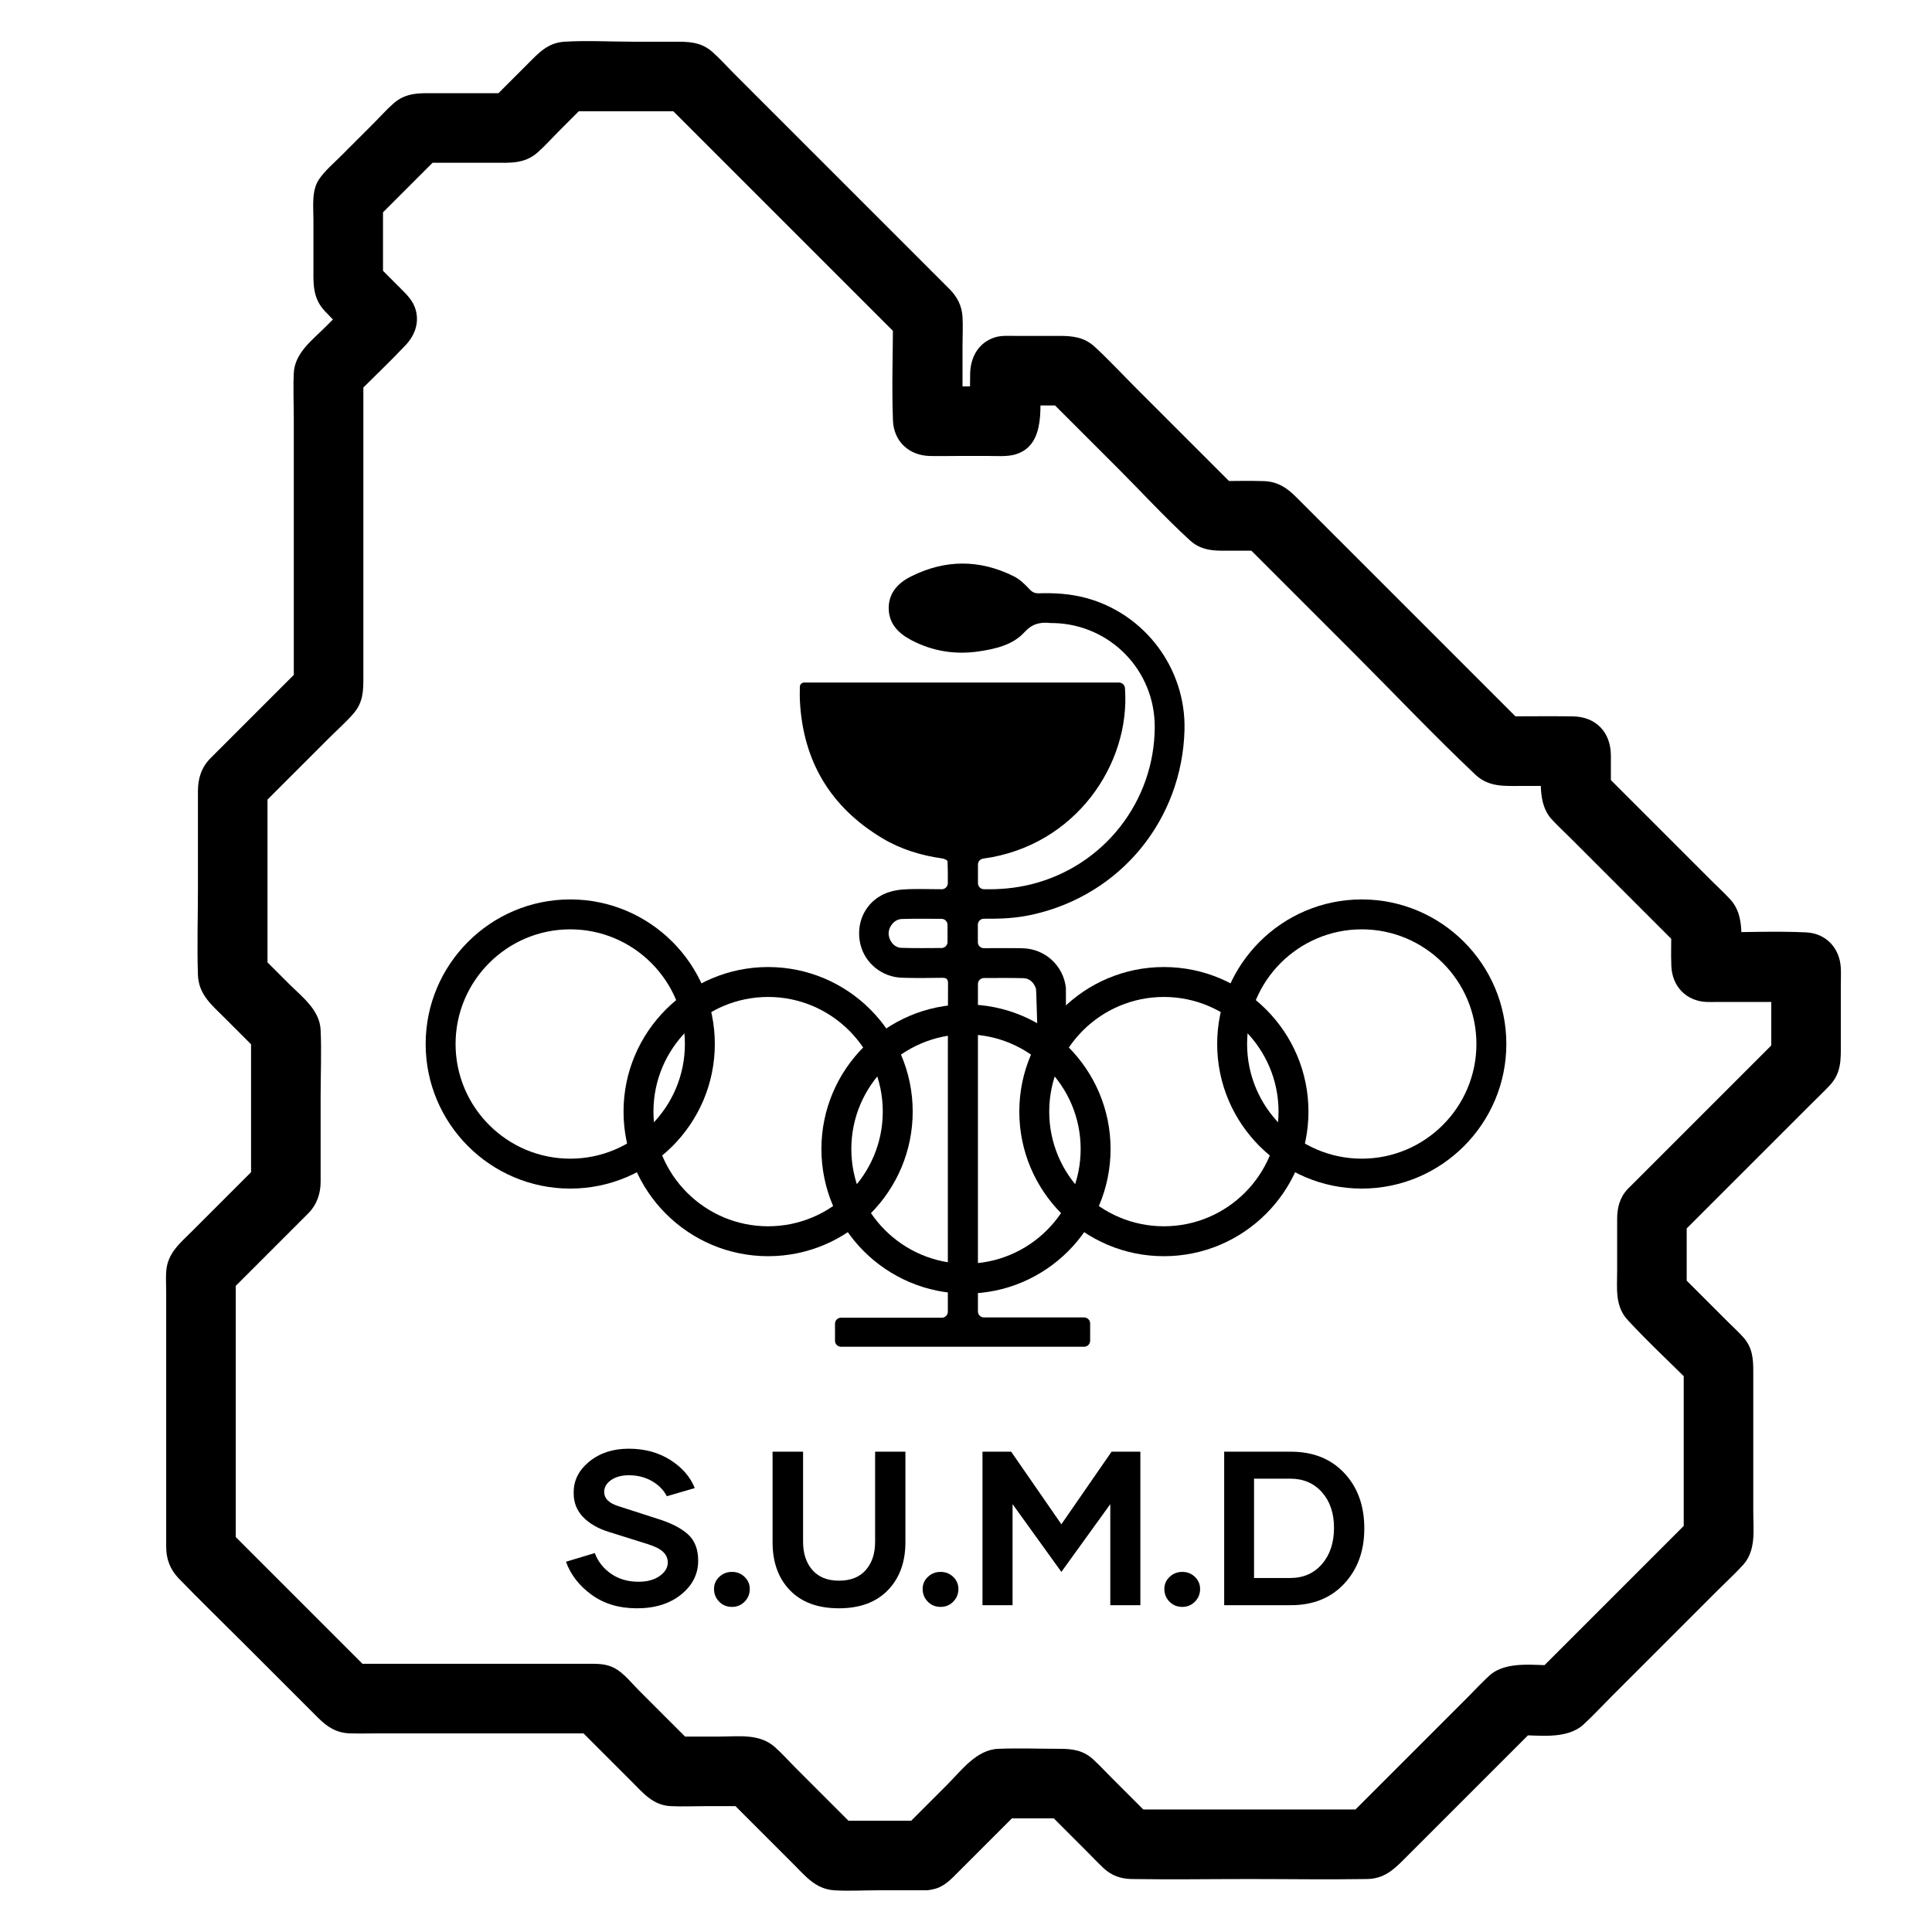
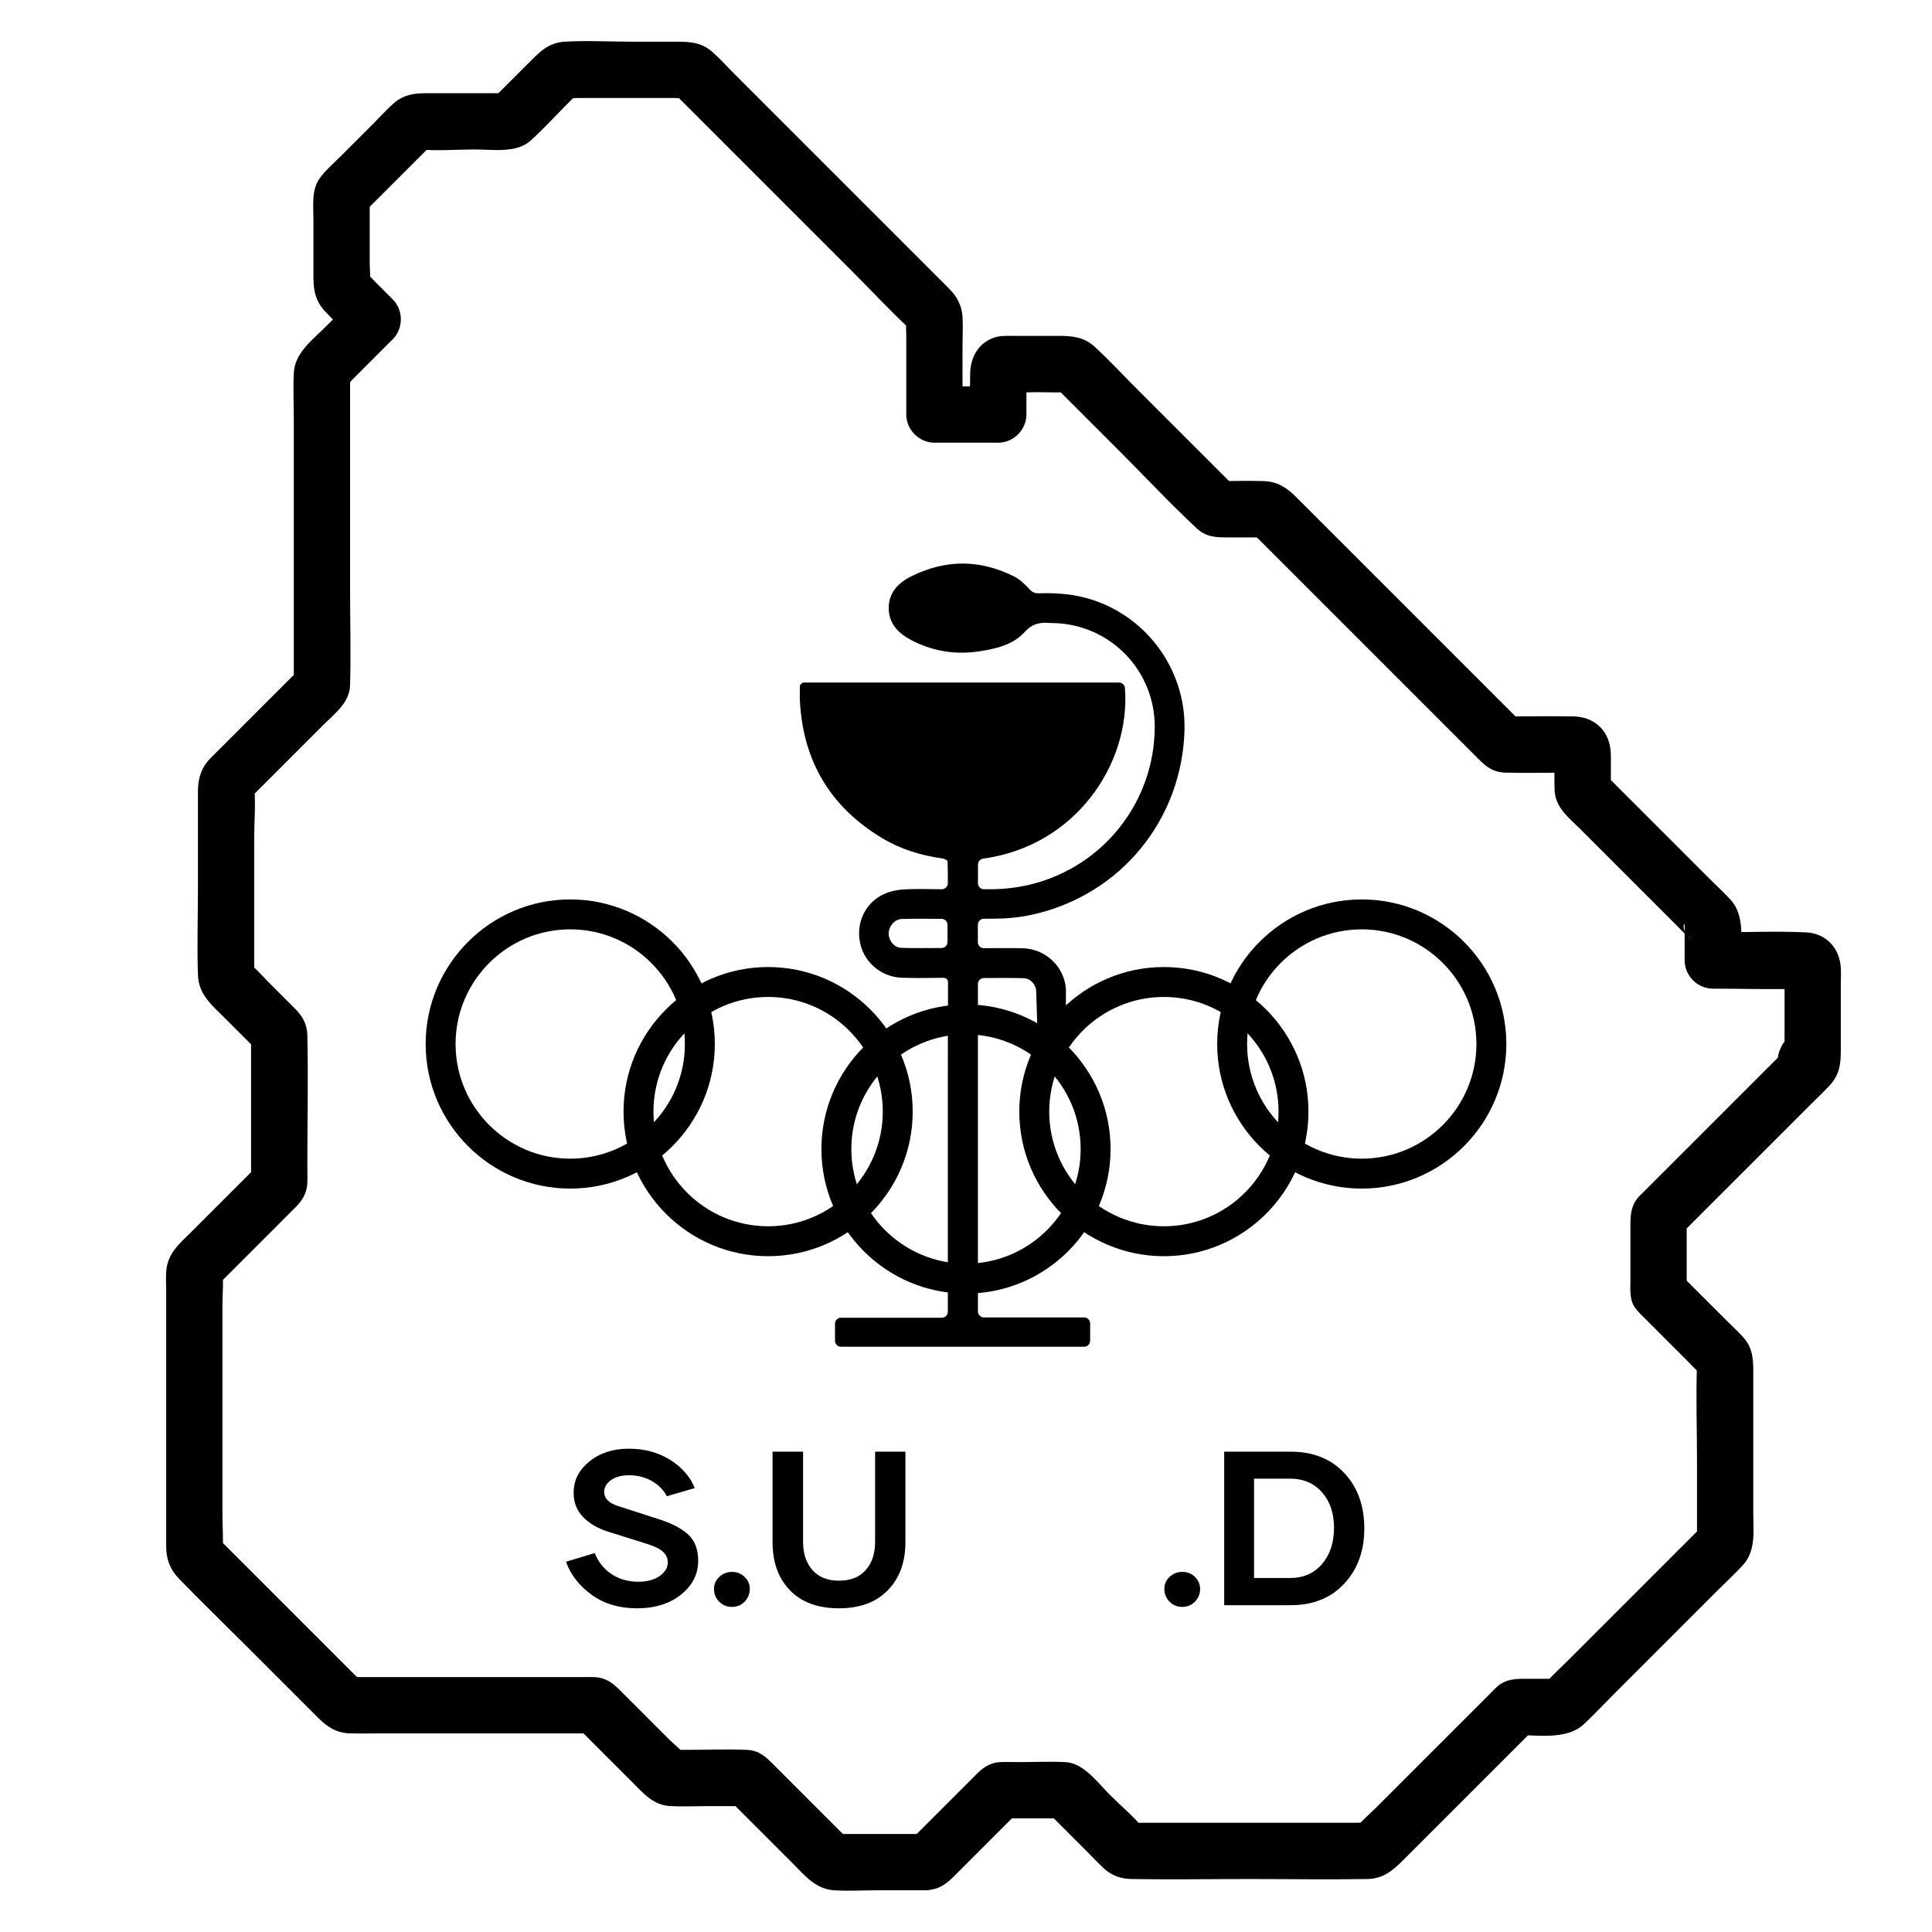
<svg xmlns="http://www.w3.org/2000/svg" version="1.1" id="Capa_1" x="0px" y="0px" viewBox="0 0 515 515" style="enable-background:new 0 0 515 515;" xml:space="preserve">
  <style type="text/css">
	.st0{fill:#483C33;}
	.st1{fill:#1E7E55;}
	.st2{fill:none;stroke:#1E7E55;stroke-width:7;stroke-miterlimit:10;}
	.st3{clip-path:url(#SVGID_2_);fill:#1E7E55;}
	.st4{fill:none;stroke:#1E7E55;stroke-width:15.964;stroke-miterlimit:10;}
	.st5{clip-path:url(#SVGID_4_);}
	.st6{fill-rule:evenodd;clip-rule:evenodd;}
	
		.st7{clip-path:url(#SVGID_6_);fill-rule:evenodd;clip-rule:evenodd;fill:#1E7E55;stroke:#1E7E55;stroke-width:9;stroke-miterlimit:10;}
	.st8{clip-path:url(#SVGID_6_);fill-rule:evenodd;clip-rule:evenodd;fill:#FFFFFF;}
	.st9{fill:#FFFFFF;}
	
		.st10{clip-path:url(#SVGID_8_);fill-rule:evenodd;clip-rule:evenodd;fill:#1E7E55;stroke:#1E7E55;stroke-width:9;stroke-miterlimit:10;}
	.st11{clip-path:url(#SVGID_8_);fill-rule:evenodd;clip-rule:evenodd;fill:#FFFFFF;}
	
		.st12{clip-path:url(#SVGID_10_);fill-rule:evenodd;clip-rule:evenodd;fill:#1E7E55;stroke:#1E7E55;stroke-width:9;stroke-miterlimit:10;}
	.st13{clip-path:url(#SVGID_10_);fill-rule:evenodd;clip-rule:evenodd;fill:#FFFFFF;}
	
		.st14{clip-path:url(#SVGID_12_);fill-rule:evenodd;clip-rule:evenodd;fill:#1E7E55;stroke:#1E7E55;stroke-width:9;stroke-miterlimit:10;}
	.st15{clip-path:url(#SVGID_12_);fill-rule:evenodd;clip-rule:evenodd;fill:#FFFFFF;}
	
		.st16{clip-path:url(#SVGID_14_);fill-rule:evenodd;clip-rule:evenodd;fill:#1E7E55;stroke:#1E7E55;stroke-width:9;stroke-miterlimit:10;}
	.st17{clip-path:url(#SVGID_14_);fill-rule:evenodd;clip-rule:evenodd;fill:#FFFFFF;}
	
		.st18{clip-path:url(#SVGID_16_);fill-rule:evenodd;clip-rule:evenodd;fill:#1E7E55;stroke:#1E7E55;stroke-width:9;stroke-miterlimit:10;}
	.st19{clip-path:url(#SVGID_16_);}
	.st20{clip-path:url(#SVGID_18_);fill-rule:evenodd;clip-rule:evenodd;fill:#FFFFFF;}
	
		.st21{clip-path:url(#SVGID_20_);fill-rule:evenodd;clip-rule:evenodd;fill:#1E7E55;stroke:#1E7E55;stroke-width:9;stroke-miterlimit:10;}
	
		.st22{clip-path:url(#SVGID_20_);fill-rule:evenodd;clip-rule:evenodd;fill:#FFFFFF;stroke:#1E7E55;stroke-width:9;stroke-miterlimit:10;}
	.st23{fill:none;stroke:#000000;stroke-width:7.389;stroke-miterlimit:10;}
</style>
  <g>
    <g>
      <path d="M246.73,496.383h-24.404c-0.47,0-0.921-0.187-1.254-0.519l-21.913-21.914h-20.393c-0.47,0-0.921-0.187-1.254-0.52    l-18.877-18.876h-65.85c-0.47,0-0.921-0.187-1.254-0.52l-39.213-39.213c-0.333-0.332-0.52-0.784-0.52-1.254v-74.641    c0-0.47,0.187-0.921,0.52-1.254l22.103-22.104v-40.3l-13.641-13.641c-0.333-0.333-0.52-0.784-0.52-1.254v-51.076    c0-0.47,0.187-0.921,0.52-1.254l25.032-25.033V99.437c0-0.47,0.187-0.921,0.519-1.254l13.064-13.065l-7.829-7.829    c-0.332-0.332-0.519-0.784-0.519-1.254V52.758c0-0.47,0.187-0.921,0.519-1.254l18.642-18.643c0.332-0.332,0.783-0.52,1.254-0.52    h24.512l13.206-13.206c0.333-0.333,0.783-0.52,1.254-0.52h32.889c0.47,0,0.921,0.187,1.254,0.52l63.981,63.981    c0.332,0.332,0.519,0.784,0.519,1.254v26.132h17.031V98.814c0-0.979,0.794-1.773,1.773-1.773h17.198    c0.47,0,0.921,0.187,1.254,0.52l38.191,38.19h12.887c0.47,0,0.921,0.187,1.254,0.52l62.192,62.192h19.272    c0.98,0,1.773,0.794,1.773,1.773v10.816l34.142,34.142c0.332,0.333,0.519,0.784,0.519,1.254v9.592h24.862    c0.98,0,1.773,0.794,1.773,1.773v24.714c0,0.47-0.187,0.921-0.52,1.254l-40.567,40.566v20.136l17.228,17.228    c0.332,0.332,0.519,0.784,0.519,1.254v47.635c0,0.47-0.187,0.921-0.519,1.254l-42.631,42.63c-0.332,0.333-0.783,0.52-1.254,0.52    h-11.176l-37.864,37.864c-0.332,0.332-0.783,0.519-1.254,0.519h-64.243c-0.47,0-0.921-0.187-1.254-0.519l-15.65-15.651h-17.385    l-18.648,18.649C247.651,496.196,247.2,496.383,246.73,496.383z M223.061,492.837h22.934l18.648-18.649    c0.332-0.333,0.783-0.52,1.254-0.52h18.854c0.47,0,0.921,0.187,1.254,0.52l15.65,15.651h62.774l37.865-37.864    c0.332-0.332,0.783-0.519,1.254-0.519h11.176l41.592-41.591v-46.166l-17.228-17.228c-0.333-0.333-0.52-0.784-0.52-1.254v-21.604    c0-0.47,0.187-0.921,0.52-1.254l40.567-40.566v-22.207h-24.862c-0.98,0-1.773-0.794-1.773-1.773v-10.631l-34.142-34.143    c-0.333-0.332-0.52-0.784-0.52-1.254v-9.777h-18.233c-0.47,0-0.921-0.187-1.254-0.52l-62.192-62.192h-12.888    c-0.47,0-0.921-0.187-1.254-0.519l-38.191-38.19h-14.69v11.689c0,0.979-0.794,1.773-1.773,1.773h-20.578    c-0.98,0-1.773-0.794-1.773-1.773V85.105l-62.942-62.942h-31.42l-13.206,13.206c-0.333,0.332-0.783,0.519-1.254,0.519h-24.512    L94.595,53.492v21.808l8.563,8.564c0.693,0.693,0.693,1.815,0,2.507L89.36,100.171v83.576c0,0.47-0.187,0.921-0.52,1.254    l-25.032,25.033v49.607l13.641,13.641c0.332,0.332,0.519,0.784,0.519,1.254v41.769c0,0.47-0.187,0.921-0.519,1.254l-22.104,22.104    v73.173l38.174,38.174h65.851c0.47,0,0.921,0.187,1.254,0.519l18.877,18.876h20.393c0.47,0,0.921,0.187,1.254,0.519    L223.061,492.837z M481.428,282.527h0.011H481.428z" />
    </g>
    <g>
      <path d="M246.73,488.883c-5.088,0-10.175,0-15.263,0c-2.671,0-5.342,0-8.013,0c-3,0,1.376-0.352,2.895,1.65    c-0.328-0.432-0.806-0.806-1.187-1.187c-4.242-4.243-8.485-8.485-12.727-12.728c-2.074-2.074-4.148-4.148-6.222-6.223    c-2.067-2.067-3.823-3.798-7.109-3.946c-5.48-0.246-11.025,0-16.51,0c-0.988,0-1.988-0.05-2.975,0    c-0.228,0.012-0.576-0.074-0.794,0c0.126-0.043,4.362,2.299,3.8,1.484c-1.117-1.617-3.02-3.02-4.404-4.404    c-4.411-4.411-8.823-8.822-13.234-13.234c-1.851-1.851-3.739-3.136-6.57-3.242c-1.172-0.044-2.355,0-3.528,0    c-12.173,0-24.345,0-36.518,0c-6.08,0-12.16,0-18.24,0c-1.816,0-3.632,0-5.448,0c-0.471,0-0.981-0.054-1.449,0    c-1.853,0.215,3.473,1.421,3.588,1.662c-0.363-0.76-1.574-1.574-2.157-2.157c-1.598-1.598-3.196-3.196-4.794-4.794    c-4.717-4.717-9.434-9.434-14.152-14.152c-4.374-4.374-8.747-8.747-13.121-13.121c-1.35-1.35-2.701-2.701-4.051-4.051    c-0.259-0.259-0.506-0.555-0.788-0.788c-1.411-1.167,1.349,5.563,1.542,3.72c0.306-2.926,0-6.051,0-8.989    c0-6.003,0-12.005,0-18.008c0-12.97,0-25.939,0-38.909c0-2.745,0.32-5.709,0-8.441c-0.113-0.968-3.063,5.118-1.361,3.634    c0.604-0.527,1.146-1.146,1.712-1.712c2.068-2.068,4.137-4.137,6.205-6.205c4.249-4.25,8.499-8.499,12.748-12.749    c1.883-1.883,3.211-3.8,3.319-6.687c0.059-1.579,0-3.172,0-4.752c0-11.538,0.267-23.108,0-34.643    c-0.065-2.816-1.248-4.999-3.176-6.927c-2.115-2.115-4.229-4.229-6.344-6.344c-1.924-1.924-3.768-4.031-5.82-5.82    c-1.999-1.743,1.075,4.267,1.179,3.407c0.057-0.465,0-0.977,0-1.443c0-11.893,0-23.786,0-35.678c0-4.336,0.432-8.923,0-13.243    c-0.216-2.158-1.22,3.317-1.671,3.477c0.295-0.105,0.711-0.711,0.928-0.928c1.624-1.624,3.248-3.248,4.872-4.872    c4.755-4.755,9.509-9.509,14.264-14.264c3.053-3.053,7.022-5.943,7.159-10.619c0.257-8.736,0-17.519,0-26.258    c0-13.484,0-26.967,0-40.451c0-4.5,0-8.999,0-13.499c0-0.864,0.179-1.939,0-2.787c-0.163-0.773-2.063,3.971-1.505,3.65    c0.8-0.46,1.547-1.547,2.189-2.189c3.568-3.568,7.135-7.136,10.703-10.703c2.864-2.864,2.87-7.736,0-10.607    c-1.583-1.583-3.165-3.165-4.748-4.748c-0.808-0.808-1.583-1.751-2.47-2.47c-0.164-0.133-0.394-0.525-0.593-0.593    c0.271,0.092,1.457,4.929,1.658,3.726c0.298-1.777,0-3.865,0-5.662c0-2.979,0-5.957,0-8.936c0-2.367,0-4.733,0-7.1    c0-0.287,0.133-0.996,0-1.263c0.351,0.706-3.094,5.453-0.931,3.29c3.691-3.691,7.382-7.383,11.074-11.074    c1.738-1.739,3.477-3.477,5.215-5.216c0.449-0.449,0.968-0.878,1.37-1.37c1.341-1.641-5.644,1.235-3.39,1.441    c4.804,0.439,9.852,0,14.674,0c4.721,0,11.103,1.068,14.854-2.333c3.622-3.284,6.955-6.955,10.412-10.412    c0.712-0.712,1.46-1.404,2.144-2.144c1.807-1.956-4.055,1.095-3.394,1.164c1.293,0.134,2.674,0,3.972,0c5.672,0,11.344,0,17.015,0    c2.602,0,5.204,0,7.806,0c1.246,0,2.635,0.174,3.873,0c-2.517,0.353-5.187-3.002-3.313-1.021c0.744,0.786,1.534,1.534,2.299,2.299    c15.011,15.011,30.022,30.023,45.034,45.034c5.144,5.144,10.128,10.548,15.479,15.479c2.06,1.899-1.003-4.825-1.164-3.205    c-0.174,1.746,0,3.6,0,5.353c0,5.656,0,11.311,0,16.967c0,1.16,0,2.321,0,3.481c0,4.054,3.436,7.5,7.5,7.5    c5.677,0,11.354,0,17.031,0c4.054,0,7.5-3.436,7.5-7.5c0-2.341,0-4.681,0-7.022c0-1.297,0.123-2.673,0-3.964    c-0.168-1.764,1.388-2.064-2.855,2.173c-4.392,4.386-3.961,2.688-2.282,2.851c2.615,0.254,5.384,0,8.009,0    c2.659,0,5.353,0.128,8.009,0c2.534-0.122-4.215-2.641-3.341-1.559c0.242,0.299,0.562,0.561,0.833,0.833    c1.23,1.23,2.459,2.459,3.689,3.689c4.146,4.146,8.291,8.291,12.437,12.437c6.959,6.959,13.719,14.219,20.925,20.924    c2.37,2.205,4.85,2.386,7.777,2.386c3.004,0,6.008,0,9.012,0c0.406,0,0.842,0.047,1.246,0c1.886-0.218-2.166,0.303-3.69-1.661    c0.109,0.141,0.264,0.25,0.382,0.382c0.683,0.762,1.459,1.459,2.183,2.183c16.134,16.134,32.268,32.268,48.402,48.402    c2.924,2.924,5.847,5.847,8.771,8.771c2.448,2.448,4.304,4.541,8.264,4.634c5.492,0.13,11.002,0,16.496,0    c0.701,0,1.456,0.074,2.155,0c2.582-0.272-5.313-8.504-5.629-5.401c-0.051,0.505,0,1.039,0,1.547c0,2.836-0.114,5.696,0,8.53    c0.186,4.65,3.763,7.284,6.794,10.314c4.27,4.27,8.541,8.541,12.811,12.811c4.202,4.202,8.403,8.403,12.605,12.605    c1.173,1.173,2.316,2.388,3.524,3.524c0.199,0.187,0.377,0.426,0.594,0.594c-3.058-2.368-1.532-5.58-1.666-3.486    c-0.038,0.594,0,1.202,0,1.797c0,2.414,0,4.828,0,7.242c0,4.054,3.436,7.5,7.5,7.5c8.004,0,16.061,0.289,24.058,0    c3.942-0.143-5.768,1.779-4.923-5.715c-0.04,0.358,0,0.743,0,1.102c0,2.051,0,4.102,0,6.153c0,5.019,0,10.037,0,15.056    c0,0.63-0.037,1.273,0,1.902c0.132,2.225,1.562-3.462,1.631-3.515c-0.532,0.41-0.992,0.992-1.466,1.466    c-2.578,2.578-5.157,5.157-7.735,7.735c-7.547,7.547-15.095,15.094-22.642,22.642c-2.477,2.477-4.954,4.954-7.431,7.43    c-0.41,0.409-0.855,0.803-1.238,1.238c-2.027,2.298-2.206,4.689-2.206,7.467c0,4.945,0,9.89,0,14.835    c0,2.278-0.265,4.932,1.024,6.932c0.87,1.35,2.082,2.427,3.208,3.553c3.592,3.592,7.183,7.183,10.775,10.775    c1.293,1.293,2.541,2.671,3.898,3.898c2.148,1.943-1.052-5.713-1.158-2.799c-0.312,8.621,0,17.312,0,25.938    c0,4.966,0,9.932,0,14.898c0,1.519,0,3.038,0,4.557c0,0.372-0.056,0.796,0,1.164c0.23,1.504,1.504-3.604,1.654-3.68    c-0.465,0.235-0.933,0.933-1.295,1.295c-1.039,1.039-2.077,2.077-3.116,3.116c-3.203,3.203-6.407,6.406-9.61,9.61    c-7.351,7.351-14.701,14.701-22.052,22.052c-2.021,2.021-4.154,3.977-6.085,6.085c-0.131,0.143-0.3,0.265-0.419,0.419    c1.45-1.879,5.864-1.646,2.915-1.646c-2.527,0-5.053,0-7.58,0c-2.905,0-5.479,0.077-7.831,2.232    c-0.545,0.499-1.051,1.051-1.573,1.573c-2.703,2.703-5.406,5.406-8.109,8.109c-7.389,7.389-14.778,14.778-22.167,22.167    c-1.897,1.897-4.087,3.714-5.79,5.79c-1.169,1.425,5.812-1.34,3.309-1.488c-1.006-0.06-2.034,0-3.041,0    c-9.192,0-18.384,0-27.575,0c-9.54,0-19.08,0-28.621,0c-1.148,0-2.296,0-3.445,0c-0.266,0-0.549-0.029-0.814,0    c-1.836,0.204,4.862,2.947,3.706,1.53c-2.64-3.237-6.061-6.062-9.013-9.014c-3.186-3.186-6.964-8.465-11.81-8.686    c-4.174-0.191-8.4,0-12.577,0c-1.585,0-3.19-0.072-4.774,0c-2.986,0.136-4.746,1.622-6.641,3.518    c-3.501,3.501-7.002,7.002-10.503,10.504c-1.562,1.562-3.124,3.124-4.685,4.686c-0.508,0.508-1.036,1.004-1.528,1.528    c-1.241,1.32-0.41-0.43,1.445-0.799c-3.855,0.767-6.423,5.565-5.238,9.226c1.326,4.096,5.096,6.06,9.226,5.238    c2.938-0.585,4.817-2.702,6.814-4.699c2.133-2.133,4.267-4.267,6.4-6.4c3.333-3.333,6.665-6.665,9.998-9.998    c-1.768,0.732-3.536,1.464-5.303,2.197c5.795,0,11.59,0,17.385,0c-1.768-0.732-3.536-1.464-5.303-2.197    c3.592,3.592,7.185,7.185,10.777,10.777c1.571,1.571,3.097,3.214,4.726,4.726c2.145,1.991,4.607,2.818,7.468,2.864    c10.447,0.168,20.91,0,31.357,0c10.448,0,20.911,0.167,31.357,0c4.381-0.07,6.923-2.318,9.734-5.129    c3.898-3.898,7.796-7.796,11.694-11.694c7.919-7.919,15.838-15.838,23.757-23.757c-1.768,0.732-3.536,1.464-5.303,2.197    c5.678,0,13.327,1.322,17.82-2.803c2.589-2.377,4.994-4.994,7.479-7.479c9.426-9.426,18.852-18.851,28.277-28.277    c2.246-2.246,4.623-4.417,6.765-6.765c3.549-3.889,2.739-9.347,2.739-14.202c0-12.491,0-24.982,0-37.473    c0-3.372-0.228-6.347-2.716-9.096c-1.345-1.486-2.853-2.853-4.269-4.269c-4.32-4.32-8.639-8.639-12.959-12.959    c0.732,1.768,1.464,3.536,2.197,5.303c0-6.712,0-13.424,0-20.136c-0.732,1.768-1.464,3.536-2.197,5.303    c11.595-11.595,23.191-23.19,34.786-34.785c1.847-1.847,3.763-3.645,5.55-5.55c3.149-3.355,2.947-7.041,2.947-11.197    c0-5.172,0-10.344,0-15.515c0-1.494,0.068-3.005,0-4.498c-0.242-5.294-3.872-9.315-9.285-9.565c-8.247-0.381-16.593,0-24.85,0    c2.5,2.5,5,5,7.5,7.5c0-5.286,1.116-11.945-2.721-16.154c-1.647-1.807-3.477-3.477-5.205-5.205    c-7.562-7.562-15.124-15.125-22.687-22.687c-2.082-2.082-4.164-4.164-6.246-6.246c0.732,1.768,1.464,3.536,2.197,5.303    c0-3.21,0-6.42,0-9.629c0-6.168-3.926-10.38-10.181-10.46c-6.119-0.078-12.244,0-18.364,0c1.768,0.732,3.536,1.464,5.303,2.197    c-8.966-8.966-17.932-17.932-26.898-26.898c-11.289-11.289-22.577-22.577-33.866-33.866c-2.392-2.392-4.881-4.025-8.514-4.145    c-4.11-0.135-8.246,0-12.359,0c1.768,0.732,3.536,1.464,5.303,2.197c-8.886-8.885-17.771-17.771-26.657-26.656    c-3.752-3.752-7.391-7.685-11.288-11.288c-2.915-2.694-6.024-2.962-9.671-2.962c-3.94,0-7.88,0-11.819,0    c-1.656,0-3.462-0.122-5.065,0.358c-4.474,1.341-6.644,5.315-6.719,9.737c-0.061,3.62,0,7.246,0,10.866c2.5-2.5,5-5,7.5-7.5    c-5.677,0-11.354,0-17.031,0c2.5,2.5,5,5,7.5,7.5c0-6.191,0-12.383,0-18.574c0-2.47,0.147-4.991,0-7.458    c-0.178-2.991-1.446-5.387-3.49-7.431c-8.451-8.451-16.902-16.902-25.353-25.353C217.09,41.042,206.445,30.396,195.8,19.751    c-1.958-1.958-3.837-4.089-5.918-5.918c-3.127-2.748-6.414-2.716-10.194-2.716c-3.638,0-7.276,0-10.914,0    c-6.055,0-12.235-0.367-18.28,0c-4.533,0.275-6.929,3.03-9.842,5.943c-2.74,2.74-5.48,5.48-8.22,8.22    c-0.586,0.586-1.173,1.173-1.759,1.759c1.768-0.732,3.536-1.464,5.303-2.197c-6.615,0-13.23,0-19.845,0    c-4.131,0-7.812-0.28-11.232,2.724c-1.839,1.616-3.499,3.499-5.229,5.229c-2.972,2.972-5.944,5.945-8.917,8.917    c-1.921,1.921-4.103,3.761-5.661,6.006c-2.091,3.013-1.543,7.3-1.543,10.796c0,4.124,0,8.248,0,12.371    c0,4.4-0.344,8.362,2.939,11.928c2.422,2.631,5.077,5.077,7.606,7.606c0-3.536,0-7.071,0-10.607    c-2.453,2.454-4.907,4.907-7.36,7.361c-3.492,3.492-8.166,6.924-8.42,12.261c-0.194,4.068,0,8.193,0,12.264    c0,18.65,0,37.3,0,55.95c0,5.121,0,10.241,0,15.362c0.732-1.768,1.464-3.536,2.197-5.303    c-5.385,5.386-10.771,10.771-16.156,16.157c-2.733,2.733-5.466,5.466-8.199,8.199c-2.465,2.465-3.393,5.441-3.393,8.822    c0,8.617,0,17.234,0,25.852c0,7.692-0.26,15.434,0,23.122c0.178,5.254,3.681,8.035,7.072,11.426    c3.095,3.095,6.19,6.19,9.285,9.285c-0.732-1.768-1.464-3.536-2.197-5.303c0,13.433,0,26.867,0,40.3    c0.732-1.768,1.464-3.536,2.197-5.303c-5.978,5.978-11.956,11.956-17.934,17.934c-3.187,3.187-6.565,5.848-6.886,10.763    c-0.118,1.8,0,3.647,0,5.449c0,19.771,0,39.541,0,59.312c0,2.866,0,5.732,0,8.598c0,3.247,1.042,6.052,3.333,8.421    c5.837,6.032,11.879,11.879,17.814,17.814c6.477,6.476,12.953,12.953,19.43,19.429c2.366,2.366,4.891,3.983,8.448,4.069    c2.698,0.066,5.406,0,8.105,0c18.625,0,37.249,0,55.874,0c0.444,0,0.889,0,1.333,0c-1.768-0.732-3.536-1.464-5.303-2.197    c5.045,5.045,10.09,10.089,15.135,15.134c3.022,3.022,5.623,6.233,10.314,6.458c3.143,0.151,6.33,0,9.477,0    c3.634,0,7.268,0,10.902,0c-1.768-0.732-3.536-1.464-5.303-2.197c5.856,5.856,11.712,11.713,17.569,17.569    c3.238,3.238,5.964,6.74,10.95,7.061c3.78,0.243,7.655,0,11.441,0c4.305,0,8.61,0,12.915,0c3.923,0,7.681-3.45,7.5-7.5    C254.048,492.32,250.934,488.883,246.73,488.883z" />
-       <path d="M223.061,500.337c7.57,0,15.269,0.44,22.824,0c4.588-0.267,7.566-4.35,10.593-7.377    c3.619-3.619,7.238-7.238,10.857-10.857c0.838-0.838,1.848-1.647,2.581-2.581c-1.934,2.467-5.67,1.529-3.331,1.647    c0.897,0.045,1.809,0,2.706,0c4.783,0,9.567,0,14.35,0c0.355,0,0.743,0.046,1.095,0c-2.593,0.336-5.307-2.949-3.267-0.91    c1.434,1.434,2.867,2.867,4.301,4.301c3.342,3.342,6.634,6.744,10.03,10.031c2.511,2.431,5.15,2.748,8.326,2.748    c3.592,0,7.183,0,10.775,0c10.592,0,21.185,0,31.777,0c5.893,0,11.862,0.279,17.751,0c4.041-0.191,6.374-3.267,8.99-5.883    c3.172-3.172,6.343-6.343,9.515-9.515c7.061-7.061,14.121-14.121,21.182-21.182c0.921-0.921,1.841-1.841,2.762-2.762    c0.192-0.192,0.411-0.374,0.583-0.583c1.143-1.382-5.755,1.318-3.428,1.541c2.266,0.217,4.66,0,6.935,0    c3.335,0,6.288,0.233,9.063-2.2c4.795-4.204,9.118-9.118,13.625-13.625c7.278-7.278,14.556-14.555,21.833-21.833    c1.926-1.926,3.928-3.801,5.789-5.789c2.451-2.618,2.537-5.306,2.537-8.521c0-9.633,0-19.267,0-28.9c0-4.1,0-8.201,0-12.301    c0-0.685,0.045-1.387,0-2.072c-0.188-2.882-1.601-4.723-3.473-6.595c-3.474-3.474-6.948-6.948-10.422-10.422    c-1.477-1.477-2.954-2.954-4.431-4.431c-0.332-0.332-0.655-0.731-1.023-1.023c0.667,0.529,1.459,5.754,1.603,3.353    c0.275-4.587,0-9.274,0-13.869c0-2.035,0-4.071,0-6.106c0-2.782,0.388,1.431-1.674,3.039c0.128-0.099,0.225-0.24,0.347-0.347    c2.043-1.788,3.884-3.883,5.802-5.802c3.552-3.552,7.103-7.103,10.655-10.655c6.856-6.855,13.711-13.711,20.567-20.566    c2.527-2.527,5.135-4.574,5.389-8.509c0.247-3.819,0-7.734,0-11.559c0-3.545,0-7.09,0-10.634c0-4.054-3.436-7.5-7.5-7.5    c-6.874,0-13.748,0-20.622,0c-1.219,0-2.563-0.164-3.772,0c-2.269,0.307,5.515,4.707,5.259,5.66c0.138-0.514,0-1.245,0-1.774    c0-4.529,0.993-10.477-2.207-14.105c-3.563-4.038-7.692-7.693-11.499-11.499c-6.048-6.048-12.096-12.096-18.143-18.144    c-1.019-1.019-2.039-2.039-3.058-3.058c-0.384-0.384-0.906-1.163-1.403-1.403c0.127,0.061,1.498,4.53,1.649,3.78    c0.058-0.287,0-0.668,0-0.957c0-1.077,0-2.155,0-3.232c0-1.782,0-3.564,0-5.346c0-4.054-3.436-7.5-7.5-7.5    c-3.039,0-6.078,0-9.116,0c-2.117,0-4.235,0-6.352,0c-0.647,0-1.307-0.037-1.953,0c-2.622,0.149,2.967,1.045,3.235,1.675    c-0.31-0.727-1.555-1.555-2.101-2.101c-1.768-1.768-3.536-3.536-5.304-5.304c-11.999-11.999-23.997-23.997-35.996-35.996    c-4.926-4.926-9.852-9.852-14.778-14.778c-1.186-1.186-2.348-2.405-3.562-3.562c-0.618-0.589-1.21-1.178-1.966-1.62    c-2.079-1.216-4.433-1.024-6.725-1.024c-2.133,0-4.266,0-6.399,0c-0.82,0-1.64,0-2.46,0c-2.883,0,1.352-0.408,2.951,1.668    c-0.904-1.173-2.186-2.186-3.23-3.23c-5.672-5.671-11.343-11.343-17.015-17.014c-5.312-5.312-10.624-10.624-15.936-15.936    c-2.187-2.187-3.969-4.067-7.476-4.198c-3.717-0.139-7.465,0-11.184,0c-1.111,0-2.223,0-3.334,0c-4.054,0-7.5,3.436-7.5,7.5    c0,3.686-0.253,7.46,0,11.135c0.24,3.477,8.343-4.902,5.509-5.173c-0.561-0.054-1.156,0-1.719,0c-2.163,0-4.327,0-6.49,0    c-3.916,0-8.033-0.376-11.933,0c-3.007,0.29,5.235,8.541,5.509,5.468c0.044-0.492,0-1.009,0-1.503c0-1.901,0-3.802,0-5.703    c0-4.881,0-9.763,0-14.644c0-3.727,0.489-7.442-2.28-10.449c-3.144-3.416-6.595-6.595-9.877-9.877    c-13.559-13.559-27.118-27.118-40.677-40.678c-3.928-3.928-7.775-7.963-11.796-11.796c-1.107-1.056-2.242-2.078-3.818-2.437    c-1.303-0.297-2.554-0.268-3.867-0.268c-4.224,0-8.448,0-12.671,0c-4.556,0-9.112,0-13.668,0c-1.025,0-2.072-0.061-3.095,0    c-2.693,0.161-4.6,1.381-6.394,3.175c-3.216,3.216-6.432,6.432-9.648,9.648c-0.592,0.592-1.185,1.185-1.777,1.777    c-0.969,0.969-1.696,1.166,1.222-0.042c3.71-1.535,0.819-0.833-0.892-0.833c-4.704,0-9.407,0-14.111,0    c-4.245,0-9.383-0.804-12.796,2.205c-5.745,5.066-10.935,10.935-16.351,16.352c-1.861,1.861-3.25,3.683-3.44,6.547    c-0.067,1.012,0,2.051,0,3.066c0,4.742,0,9.484,0,14.226c0,1.431-0.072,2.882,0,4.312c0.148,2.94,1.545,4.857,3.476,6.788    c1.688,1.688,3.376,3.376,5.064,5.064c0.592,0.593,1.168,1.324,1.834,1.834c0.133,0.102,0.225,0.285,0.37,0.37    c-0.573-0.338,0.847-8.604-0.187-7.879c-1.237,0.867-2.31,2.31-3.374,3.374c-1.756,1.756-3.512,3.513-5.269,5.269    c-2.916,2.917-6.955,5.867-7.149,10.312c-0.206,4.703,0,9.46,0,14.166c0,18.969,0,37.938,0,56.906c0,3.045,0,6.089,0,9.134    c0,0.829-0.047,1.673,0,2.501c0.151,2.675,0.916-2.901,1.654-3.213c-0.581,0.246-1.24,1.24-1.68,1.68    c-1.338,1.338-2.676,2.676-4.014,4.014c-3.523,3.523-7.045,7.045-10.568,10.568c-2.632,2.632-5.264,5.264-7.895,7.895    c-1.713,1.713-2.927,3.586-3.049,6.161c-0.026,0.553,0,1.113,0,1.666c0,8.334,0,16.668,0,25.002c0,7.465-0.199,14.96,0,22.422    c0.114,4.248,2.82,6.438,5.539,9.157c3.173,3.173,6.346,6.346,9.519,9.519c0.246,0.246,0.488,0.56,0.768,0.768    c-3.249-2.405-1.525-5.599-1.667-3.499c-0.073,1.082,0,2.195,0,3.279c0,4.294,0,8.588,0,12.883c0,8.108-0.353,16.303,0,24.404    c0.12,2.762,3.139-4.66,1.322-3.031c-0.996,0.893-1.907,1.907-2.853,2.853c-3.383,3.383-6.766,6.766-10.149,10.149    c-2.708,2.708-5.464,5.376-8.127,8.127c-2.046,2.114-2.816,4.593-2.816,7.434c0,16.929,0,33.858,0,50.787    c0,6.611,0,13.222,0,19.832c0,2.667,0.939,5.033,2.811,6.959c1.987,2.043,4.032,4.032,6.047,6.047    c6.874,6.874,13.748,13.747,20.621,20.621c2.738,2.738,5.477,5.477,8.215,8.215c2.378,2.378,4.243,4.634,7.997,4.873    c5.362,0.341,10.855,0,16.225,0c9.992,0,19.985,0,29.977,0c4.16,0,8.32,0,12.48,0c2.163,0,4.524,0.27,6.674,0    c0.133-0.017,0.322,0.044,0.45,0c-0.294,0.103-4.876-2.86-3.666-1.322c0.883,1.122,2.096,2.096,3.104,3.104    c3.426,3.426,6.852,6.851,10.278,10.277c2.924,2.924,6.002,7.134,10.451,7.337c3.537,0.161,7.119,0,10.659,0    c2.323,0,4.646,0,6.969,0c0.684,0,1.418,0.076,2.098,0c2.274-0.254-3.152-1.197-3.365-1.651c0.346,0.738,1.519,1.519,2.085,2.085    c1.389,1.39,2.779,2.779,4.168,4.169c5.211,5.211,10.422,10.422,15.633,15.633c2.778,2.778,7.867,2.985,10.607,0    c2.748-2.994,2.964-7.642,0-10.607c-5.411-5.411-10.821-10.822-16.232-16.232c-1.879-1.879-3.681-3.929-5.681-5.681    c-4.067-3.563-9.629-2.716-14.649-2.716c-4.1,0-8.2,0-12.3,0c1.768,0.732,3.536,1.464,5.303,2.197    c-4.821-4.821-9.642-9.642-14.463-14.463c-1.952-1.952-4.026-4.64-6.507-5.971c-2.376-1.274-4.796-1.159-7.346-1.159    c-15.848,0-31.696,0-47.544,0c-5.142,0-10.283,0-15.425,0c1.768,0.732,3.536,1.464,5.303,2.197    c-11.153-11.152-22.305-22.305-33.458-33.458c-1.572-1.572-3.144-3.144-4.716-4.716c0.732,1.768,1.464,3.536,2.197,5.303    c0-21.367,0-42.733,0-64.1c0-3.024,0-6.049,0-9.073c-0.732,1.768-1.464,3.536-2.197,5.303c4.774-4.774,9.549-9.549,14.323-14.323    c2.366-2.366,4.733-4.733,7.099-7.099c2.381-2.381,3.397-5.291,3.397-8.601c0-7.594,0-15.188,0-22.783    c0-5.852,0.266-11.773,0-17.62c-0.244-5.371-5.035-8.88-8.55-12.394c-2.602-2.602-5.205-5.205-7.807-7.807    c0.732,1.768,1.464,3.536,2.197,5.303c0-14.485,0-28.97,0-43.454c0-2.051,0-4.102,0-6.153c-0.732,1.768-1.464,3.536-2.197,5.303    c6.148-6.148,12.296-12.296,18.444-18.444c2.179-2.18,4.555-4.27,6.589-6.589c2.717-3.098,2.716-6.19,2.716-9.871    c0-20.149,0-40.298,0-60.447c0-6.605,0-13.21,0-19.814c-0.732,1.768-1.464,3.536-2.197,5.303    c4.457-4.457,9.052-8.81,13.386-13.387c2.462-2.6,3.764-5.901,2.757-9.496c-0.658-2.348-2.233-3.92-3.874-5.561    c-2.344-2.345-4.689-4.689-7.033-7.034c0.732,1.768,1.464,3.536,2.197,5.303c0-7.269,0-14.539,0-21.808    c-0.732,1.768-1.464,3.536-2.197,5.303c5.868-5.868,11.735-11.736,17.603-17.604c-1.768,0.732-3.536,1.464-5.303,2.197    c6.496,0,12.993,0,19.489,0c4.226,0,8.095,0.342,11.58-2.716c2.091-1.835,3.978-3.977,5.944-5.944    c2.421-2.421,4.842-4.841,7.262-7.262c-1.768,0.732-3.536,1.464-5.303,2.197c10.473,0,20.947,0,31.42,0    c-1.768-0.732-3.536-1.464-5.303-2.197c7.11,7.11,14.219,14.219,21.329,21.329c11.27,11.27,22.539,22.54,33.809,33.809    c2.601,2.601,5.202,5.202,7.804,7.804c-0.732-1.768-1.464-3.536-2.197-5.303c0,8.98-0.355,18.032,0,27.004    c0.22,5.566,4.28,9.291,9.752,9.44c2.341,0.064,4.693,0,7.035,0c2.977,0,5.953,0,8.93,0c2.18,0,4.557,0.208,6.689-0.358    c8.709-2.312,6.719-13.788,6.719-20.604c-2.5,2.5-5,5-7.5,7.5c4.897,0,9.793,0,14.69,0c-1.768-0.732-3.536-1.464-5.303-2.197    c6.31,6.31,12.62,12.62,18.93,18.929c6.394,6.394,12.572,13.154,19.252,19.251c3.368,3.074,7.269,2.726,11.415,2.726    c2.68,0,5.359,0,8.039,0c-1.768-0.732-3.536-1.464-5.303-2.197c9.757,9.757,19.514,19.514,29.271,29.271    c10.849,10.849,21.446,22.044,32.59,32.59c3.59,3.397,7.683,3.047,12.173,3.047c4.316,0,8.632,0,12.947,0c-2.5-2.5-5-5-7.5-7.5    c0,5.315-1.137,12.112,2.718,16.336c1.611,1.765,3.397,3.397,5.086,5.086c7.607,7.607,15.214,15.214,22.821,22.821    c2.078,2.078,4.156,4.156,6.233,6.233c-0.732-1.768-1.464-3.536-2.197-5.303c0,3.456-0.148,6.945,0,10.397    c0.229,5.324,3.928,9.261,9.319,9.507c0.997,0.045,2.007,0,3.004,0c7.271,0,14.541,0,21.812,0c-2.5-2.5-5-5-7.5-7.5    c0,7.402,0,14.805,0,22.207c0.732-1.768,1.464-3.536,2.197-5.303c-11.046,11.045-22.091,22.09-33.137,33.136    c-2.148,2.148-4.297,4.297-6.445,6.445c-0.327,0.327-0.672,0.642-0.983,0.983c-2.12,2.32-2.718,5.033-2.718,8.031    c0,4.56,0,9.119,0,13.679c0,4.627-0.636,9.365,2.791,13.085c5.464,5.931,11.45,11.45,17.153,17.153    c-0.732-1.768-1.464-3.536-2.197-5.303c0,13.435,0,26.869,0,40.304c0,1.954,0,3.908,0,5.862c0.732-1.768,1.464-3.536,2.197-5.303    c-12.135,12.135-24.27,24.27-36.406,36.405c-1.729,1.729-3.457,3.457-5.186,5.186c1.768-0.732,3.536-1.464,5.303-2.197    c-5.604,0-13.281-1.338-17.735,2.718c-1.99,1.812-3.827,3.827-5.729,5.729c-8.375,8.375-16.75,16.75-25.125,25.125    c-2.336,2.336-4.673,4.673-7.009,7.009c1.768-0.732,3.536-1.464,5.303-2.197c-18.355,0-36.711,0-55.066,0    c-2.569,0-5.138,0-7.707,0c1.768,0.732,3.536,1.464,5.303,2.197c-3.579-3.579-7.158-7.158-10.736-10.737    c-1.586-1.586-3.127-3.242-4.77-4.77c-2.64-2.456-5.563-2.86-8.904-2.86c-5.459,0-10.963-0.214-16.418,0    c-5.859,0.229-9.83,5.757-13.671,9.598c-3.922,3.922-7.844,7.845-11.767,11.767c1.768-0.732,3.536-1.464,5.303-2.197    c-7.645,0-15.289,0-22.934,0c-3.923,0-7.681,3.45-7.5,7.5C215.743,496.9,218.856,500.337,223.061,500.337z" />
      <path d="M481.428,290.027c0.004,0,0.008,0,0.011,0c1.033,0.039,1.996-0.176,2.89-0.646c0.93-0.302,1.734-0.819,2.414-1.551    c0.731-0.679,1.248-1.484,1.551-2.414c0.47-0.894,0.685-1.857,0.646-2.89c-0.089-0.665-0.179-1.329-0.268-1.994    c-0.356-1.271-0.999-2.374-1.929-3.31c-0.506-0.391-1.012-0.782-1.518-1.173c-1.17-0.678-2.432-1.02-3.785-1.024    c-0.004,0-0.008,0-0.011,0c-1.033-0.039-1.996,0.176-2.89,0.646c-0.93,0.302-1.734,0.819-2.414,1.551    c-0.731,0.679-1.248,1.484-1.551,2.414c-0.47,0.894-0.685,1.857-0.646,2.89c0.089,0.665,0.179,1.329,0.268,1.994    c0.356,1.271,0.999,2.374,1.929,3.309c0.506,0.391,1.012,0.782,1.518,1.173C478.812,289.682,480.074,290.023,481.428,290.027    c0.004,0,0.008,0,0.011,0c1.033,0.039,1.996-0.176,2.89-0.646c0.93-0.302,1.734-0.819,2.414-1.551    c0.731-0.679,1.248-1.484,1.551-2.414c0.47-0.894,0.685-1.857,0.646-2.89c-0.089-0.665-0.179-1.329-0.268-1.994    c-0.356-1.271-0.999-2.374-1.929-3.31c-0.506-0.391-1.012-0.782-1.518-1.173c-1.17-0.678-2.432-1.02-3.785-1.024    c-0.004,0-0.008,0-0.011,0c-1.033-0.039-1.996,0.176-2.89,0.646c-0.93,0.302-1.734,0.819-2.414,1.551    c-0.731,0.679-1.248,1.484-1.551,2.414c-0.47,0.894-0.685,1.857-0.646,2.89c0.089,0.665,0.179,1.329,0.268,1.994    c0.356,1.271,0.999,2.374,1.929,3.309c0.506,0.391,1.012,0.782,1.518,1.173C478.812,289.682,480.074,290.023,481.428,290.027z" />
    </g>
  </g>
  <g>
    <g>
      <g>
        <path d="M152.005,316.833c-21.251,0-38.54-17.289-38.54-38.54c0-21.251,17.289-38.54,38.54-38.54     c21.25,0,38.539,17.289,38.539,38.54C190.544,299.544,173.255,316.833,152.005,316.833z M152.005,247.727     c-16.854,0-30.565,13.712-30.565,30.565c0,16.854,13.712,30.565,30.565,30.565c16.853,0,30.564-13.712,30.564-30.565     C182.569,261.439,168.857,247.727,152.005,247.727z" />
      </g>
      <g>
        <path d="M204.752,334.856c-21.251,0-38.54-17.289-38.54-38.54c0-21.251,17.289-38.54,38.54-38.54s38.54,17.289,38.54,38.54     C243.293,317.567,226.003,334.856,204.752,334.856z M204.752,265.751c-16.854,0-30.565,13.712-30.565,30.565     c0,16.854,13.712,30.565,30.565,30.565s30.565-13.712,30.565-30.565C235.317,279.463,221.606,265.751,204.752,265.751z" />
      </g>
      <g>
        <path d="M257.499,344.825c-21.251,0-38.54-17.289-38.54-38.54c0-21.251,17.289-38.54,38.54-38.54     c21.251,0,38.54,17.289,38.54,38.54C296.04,327.536,278.751,344.825,257.499,344.825z M257.499,275.72     c-16.854,0-30.565,13.712-30.565,30.565c0,16.853,13.712,30.565,30.565,30.565s30.565-13.711,30.565-30.565     C288.065,289.432,274.353,275.72,257.499,275.72z" />
      </g>
      <g>
        <path d="M310.248,334.856c-21.251,0-38.54-17.289-38.54-38.54c0-21.251,17.289-38.54,38.54-38.54     c21.25,0,38.539,17.289,38.539,38.54C348.787,317.567,331.498,334.856,310.248,334.856z M310.248,265.751     c-16.854,0-30.565,13.712-30.565,30.565c0,16.854,13.712,30.565,30.565,30.565c16.853,0,30.564-13.712,30.564-30.565     C340.812,279.463,327.101,265.751,310.248,265.751z" />
      </g>
      <g>
        <path d="M362.995,316.833c-21.251,0-38.54-17.289-38.54-38.54c0-21.251,17.289-38.54,38.54-38.54     c21.251,0,38.54,17.289,38.54,38.54C401.536,299.544,384.247,316.833,362.995,316.833z M362.995,247.727     c-16.854,0-30.565,13.712-30.565,30.565c0,16.854,13.712,30.565,30.565,30.565s30.565-13.712,30.565-30.565     C393.56,261.439,379.849,247.727,362.995,247.727z" />
      </g>
    </g>
    <g>
      <path d="M260.659,246.504l0,4.656c0,0.876,0.71,1.587,1.586,1.588l0,0c3.454,0.003,6.91-0.061,10.361,0.024    c6.02,0.149,10.904,4.685,11.524,10.603c0.035,0.338,0.005,18.629,0.005,19.194c-2.445,0-4.827,0.036-7.206-0.048    c-0.278-0.01-0.637-18.585-0.779-18.991c-0.57-1.626-1.66-2.74-3.367-2.786c-3.475-0.092-6.953-0.05-10.501-0.037    c-0.883,0.003-1.601,0.717-1.601,1.6v87.27c0,0.885,0.717,1.602,1.602,1.602h26.707c0.885,0,1.602,0.717,1.602,1.602v4.61    c0,0.885-0.717,1.602-1.602,1.602h-64.806c-0.885,0-1.602-0.717-1.602-1.602v-4.535c0-0.885,0.717-1.602,1.602-1.602h26.875    c0.88,0,1.596-0.71,1.603-1.59l0-0.013c0.012-4.404-0.035-83.039,0.047-87.441c0.024-1.308-0.457-1.582-1.647-1.562    c-3.553,0.059-7.11,0.098-10.661-0.02c-5.294-0.175-9.813-3.868-11.03-8.841c-1.273-5.203,0.846-10.536,5.552-13.102    c1.691-0.923,3.757-1.429,5.693-1.572c3.385-0.251,6.803-0.074,10.206-0.077l0.228,0c0.883,0,1.598-0.718,1.602-1.601    c0.008-1.984,0.019-3.906-0.066-5.823c-0.013-0.285-0.844-0.703-1.337-0.772c-5.714-0.8-11.157-2.453-16.108-5.43    c-13.728-8.255-21.038-20.422-21.905-36.426c-0.07-1.292-0.037-2.59-0.025-3.887c0.006-0.641,0.52-1.16,1.161-1.16h83.902    c0.826,0,1.534,0.627,1.597,1.451c1.557,20.276-13.237,42.154-37.773,45.485c-0.802,0.109-1.409,0.778-1.409,1.587v4.965    c0,0.862,0.683,1.583,1.544,1.604c4.277,0.108,8.475-0.27,12.617-1.296c19.345-4.79,32.904-22.054,32.961-41.954    c0.044-15.056-11.844-27.299-26.89-27.692c-0.35-0.009-0.703,0.016-1.051-0.019c-2.658-0.273-4.74,0.213-6.787,2.454    c-3.108,3.403-7.641,4.437-12.087,5.106c-6.315,0.949-12.383-0.009-18.056-2.984c-3.402-1.784-6-4.338-6.04-8.467    c-0.04-4.147,2.522-6.799,5.942-8.516c9.095-4.563,18.305-4.584,27.414-0.031c1.561,0.78,2.932,2.09,4.132,3.393    c0.769,0.835,1.458,1.162,2.537,1.129c4.217-0.128,8.398,0.126,12.504,1.225c15.804,4.231,26.761,18.896,26.315,35.257    c-0.644,23.665-16.77,43.831-40.436,49.149c-3.403,0.765-6.892,1.085-10.38,1.114c-0.885,0.007-1.764,0.007-2.668,0.006    C261.38,244.901,260.659,245.619,260.659,246.504z M252.575,246.529c0-0.883-0.716-1.597-1.599-1.601    c-3.571-0.015-7.084-0.068-10.592,0.042c-1.952,0.061-3.5,1.972-3.503,3.863c-0.004,1.862,1.459,3.764,3.341,3.826    c3.559,0.117,7.123,0.061,10.755,0.045c0.883-0.004,1.599-0.718,1.599-1.6V246.529z" />
    </g>
  </g>
  <g>
    <path d="M157.719,425.117c-3.31-2.397-5.593-5.336-6.849-8.817l7.676-2.311c0.856,2.264,2.307,4.104,4.352,5.521   c2.045,1.417,4.484,2.125,7.319,2.125c2.302,0,4.175-0.509,5.621-1.526c1.445-1.018,2.169-2.221,2.169-3.61   c0-1.084-0.409-2.021-1.228-2.811c-0.818-0.789-2.206-1.488-4.166-2.097l-10.443-3.281c-2.854-0.894-5.117-2.221-6.791-3.98   c-1.674-1.76-2.492-3.904-2.454-6.435c-0.038-3.234,1.346-5.997,4.152-8.289c2.806-2.292,6.311-3.438,10.515-3.438   c4.242,0,7.941,1.003,11.1,3.011c3.157,2.007,5.326,4.503,6.506,7.49l-7.447,2.169c-0.856-1.674-2.188-3.025-3.995-4.052   c-1.808-1.027-3.843-1.541-6.106-1.541c-1.94,0-3.523,0.428-4.751,1.284c-1.227,0.856-1.84,1.902-1.84,3.139   c0,1.788,1.303,3.072,3.909,3.852l10.157,3.281c3.576,1.084,6.302,2.454,8.176,4.109c1.873,1.655,2.811,4.023,2.811,7.105   c0,3.576-1.518,6.586-4.552,9.031c-3.034,2.445-6.967,3.667-11.799,3.667C165.042,428.713,161.028,427.514,157.719,425.117z" />
    <path d="M191.702,426.944c-0.913-0.932-1.37-2.064-1.37-3.396c0-1.255,0.466-2.325,1.398-3.21c0.932-0.884,2.063-1.327,3.396-1.327   c1.331,0,2.454,0.447,3.367,1.341c0.913,0.894,1.369,1.959,1.369,3.195c0,1.332-0.456,2.464-1.369,3.396s-2.036,1.398-3.367,1.398   C193.756,428.342,192.615,427.876,191.702,426.944z" />
    <path d="M241.35,386.968v24.14c0,5.307-1.56,9.568-4.68,12.783s-7.467,4.822-13.04,4.822c-5.611,0-9.963-1.598-13.054-4.794   c-3.092-3.196-4.638-7.466-4.638-12.812v-24.14h8.133v24.025c0,3.12,0.827,5.626,2.482,7.519c1.655,1.893,4.014,2.839,7.076,2.839   c3.12,0,5.507-0.946,7.162-2.839c1.655-1.893,2.482-4.399,2.482-7.519v-24.025H241.35z" />
-     <path d="M247.314,426.944c-0.913-0.932-1.37-2.064-1.37-3.396c0-1.255,0.466-2.325,1.398-3.21c0.932-0.884,2.063-1.327,3.396-1.327   c1.331,0,2.454,0.447,3.367,1.341c0.913,0.894,1.369,1.959,1.369,3.195c0,1.332-0.456,2.464-1.369,3.396s-2.036,1.398-3.367,1.398   C249.368,428.342,248.227,427.876,247.314,426.944z" />
-     <path d="M303.982,386.968v40.917h-8.019v-26.936l-13.04,18.062l-13.011-18.062v26.936h-8.019v-40.917h7.647l13.382,19.346   l13.383-19.346H303.982z" />
    <path d="M311.742,426.944c-0.913-0.932-1.37-2.064-1.37-3.396c0-1.255,0.466-2.325,1.398-3.21c0.932-0.884,2.063-1.327,3.396-1.327   c1.331,0,2.454,0.447,3.367,1.341c0.913,0.894,1.369,1.959,1.369,3.195c0,1.332-0.456,2.464-1.369,3.396s-2.036,1.398-3.367,1.398   C313.796,428.342,312.655,427.876,311.742,426.944z" />
    <path d="M358.323,392.646c3.566,3.785,5.35,8.712,5.35,14.78c0,5.992-1.783,10.9-5.35,14.724s-8.309,5.735-14.225,5.735h-17.776   v-40.917h17.776C350.014,386.968,354.757,388.86,358.323,392.646z M352.387,416.928c2.141-2.473,3.211-5.697,3.211-9.673   c0-3.9-1.07-7.058-3.211-9.474c-2.14-2.416-4.96-3.624-8.46-3.624h-9.645v26.479h9.645   C347.427,420.637,350.248,419.401,352.387,416.928z" />
  </g>
</svg>